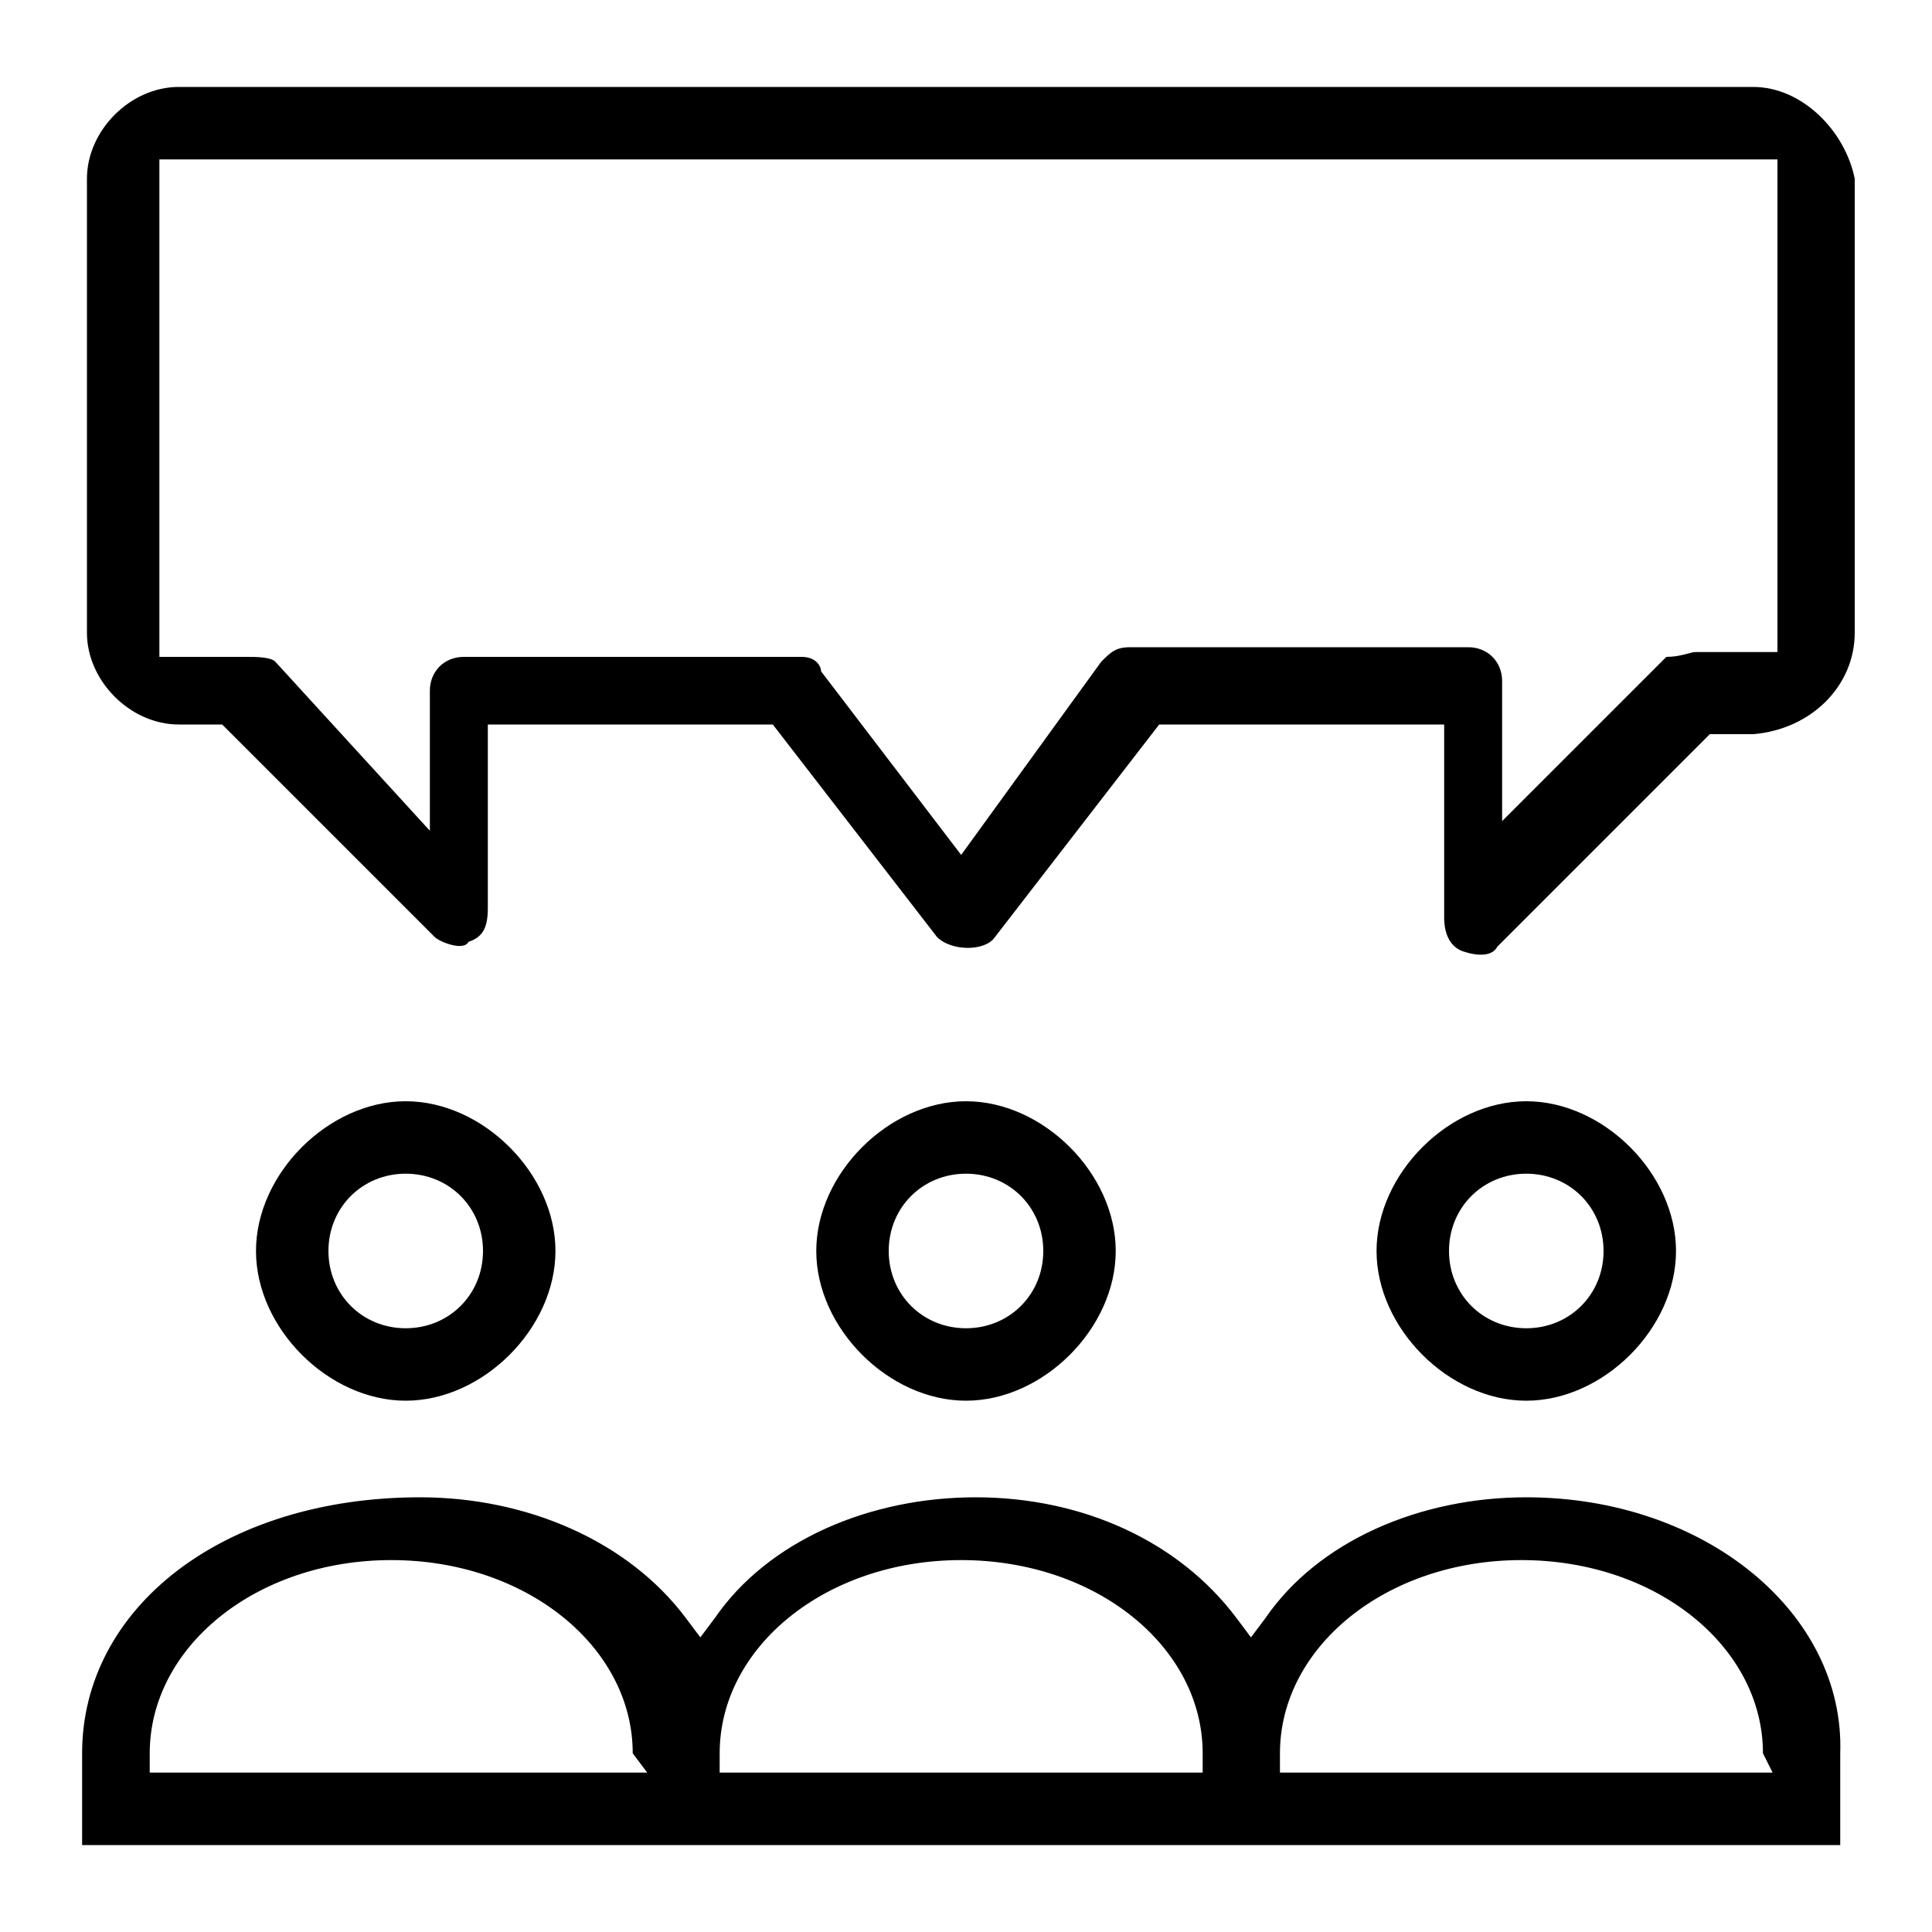
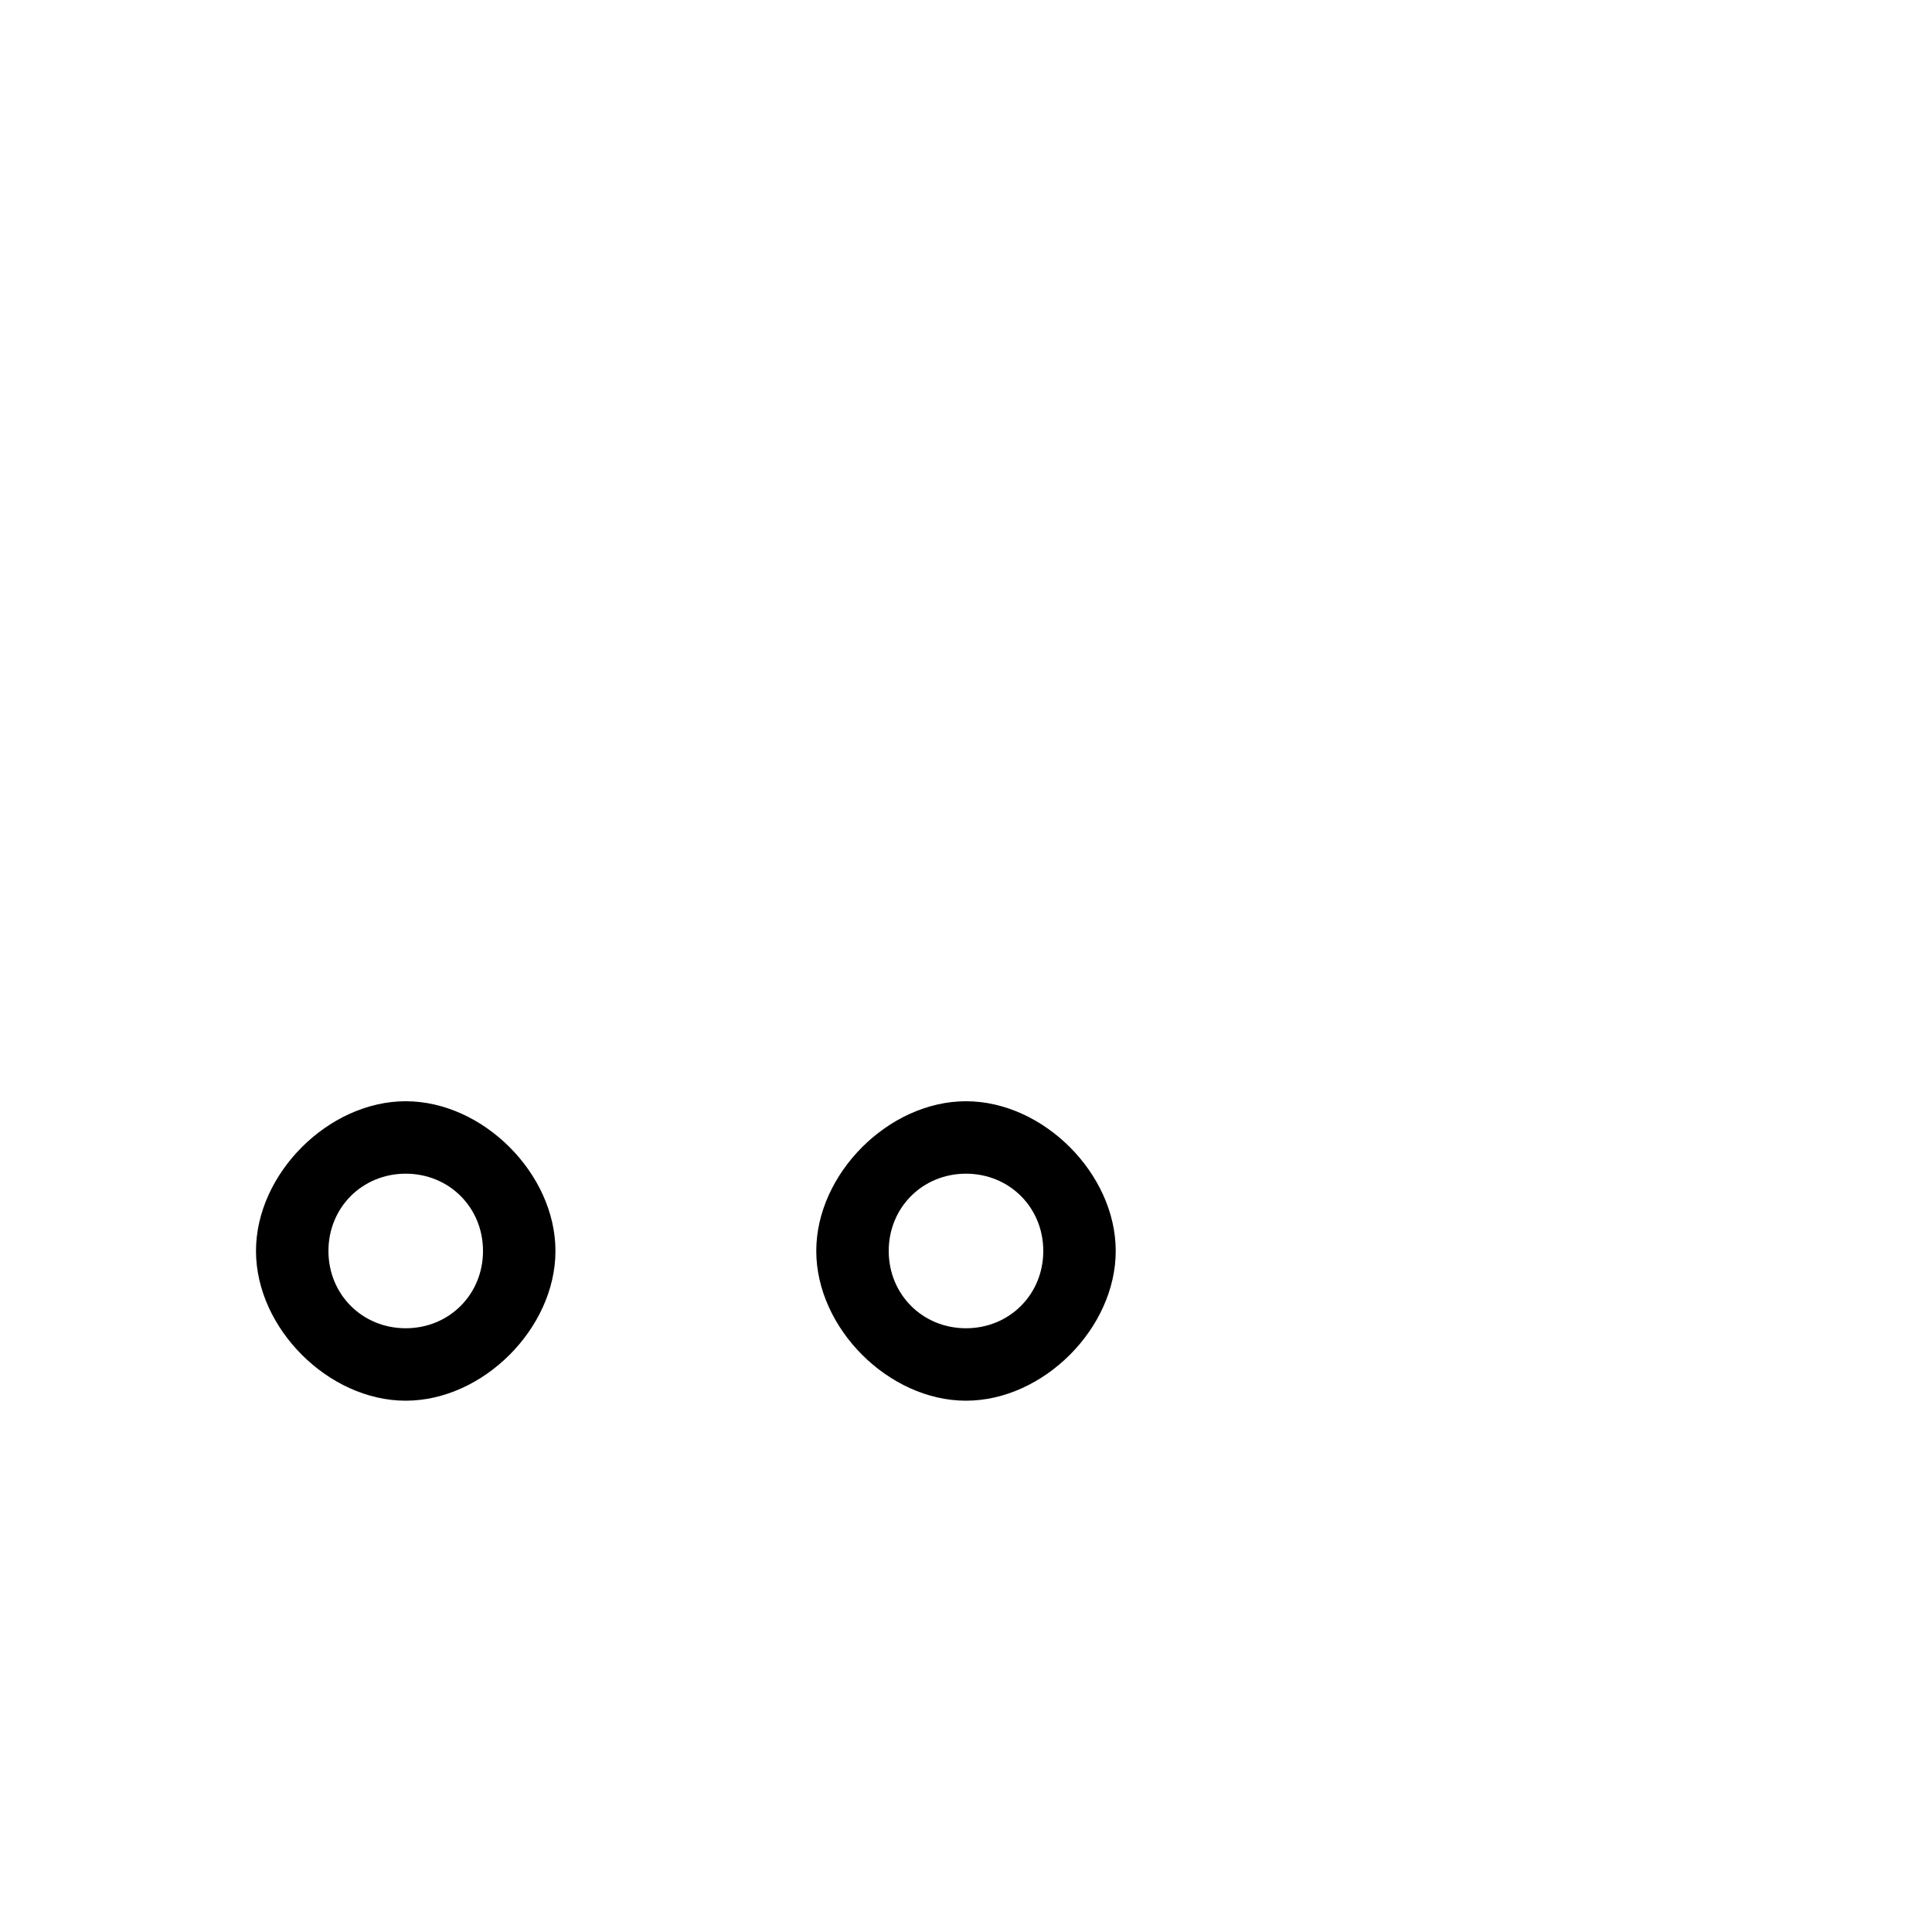
<svg xmlns="http://www.w3.org/2000/svg" version="1.1" id="Layer_1" x="0px" y="0px" width="40px" height="40px" viewBox="0 0 40 40" style="enable-background:new 0 0 40 40;" xml:space="preserve">
  <g>
    <path d="M23.1,25.9c0-1.6-1.5-3.1-3.1-3.1s-3.1,1.5-3.1,3.1c0,1.6,1.5,3.1,3.1,3.1S23.1,27.5,23.1,25.9z M18.4,25.9   c0-0.9,0.7-1.6,1.6-1.6s1.6,0.7,1.6,1.6c0,0.9-0.7,1.6-1.6,1.6S18.4,26.8,18.4,25.9z" />
    <path d="M11.5,25.9c0-1.6-1.5-3.1-3.1-3.1s-3.1,1.5-3.1,3.1c0,1.6,1.5,3.1,3.1,3.1S11.5,27.5,11.5,25.9z M6.8,25.9   c0-0.9,0.7-1.6,1.6-1.6c0.9,0,1.6,0.7,1.6,1.6c0,0.9-0.7,1.6-1.6,1.6C7.5,27.5,6.8,26.8,6.8,25.9z" />
-     <path d="M31.6,31c-2.2,0-4.3,0.9-5.4,2.5l-0.3,0.4l-0.3-0.4c-1.2-1.6-3.2-2.5-5.4-2.5s-4.3,0.9-5.4,2.5l-0.3,0.4l-0.3-0.4   C13,31.9,10.9,31,8.7,31c-4.1,0-7,2.3-7,5.3v1.9h36.4v-1.9C38.2,33.4,35.3,31,31.6,31z M13.4,36.7H3.1v-0.4c0-2.2,2.2-4,5-4   s5,1.8,5,4L13.4,36.7L13.4,36.7z M25,36.7H14.9v-0.4c0-2.2,2.2-4,5-4s5,1.8,5,4v0.4H25z M36.7,36.7H26.5v-0.4c0-2.2,2.2-4,5-4   s5,1.8,5,4L36.7,36.7L36.7,36.7z" />
-     <path d="M34.7,25.9c0-1.6-1.5-3.1-3.1-3.1s-3.1,1.5-3.1,3.1c0,1.6,1.5,3.1,3.1,3.1S34.7,27.5,34.7,25.9z M30,25.9   c0-0.9,0.7-1.6,1.6-1.6c0.9,0,1.6,0.7,1.6,1.6c0,0.9-0.7,1.6-1.6,1.6C30.7,27.5,30,26.8,30,25.9z" />
-     <path d="M36.3,1.8H3.7c-1,0-1.9,0.9-1.9,1.9v9.4c0,1,0.9,1.9,1.9,1.9h0.9L9,19.4c0.1,0.1,0.6,0.3,0.7,0.1c0.3-0.1,0.4-0.3,0.4-0.7   V15H16l3.4,4.4c0.3,0.3,1,0.3,1.2,0L24,15h5.9v4c0,0.3,0.1,0.6,0.4,0.7c0.3,0.1,0.6,0.1,0.7-0.1l4.4-4.4h0.9c1.2-0.1,2.1-1,2.1-2.1   V3.7C38.2,2.7,37.3,1.8,36.3,1.8z M36.7,13.5h-1.6c-0.1,0-0.3,0.1-0.6,0.1l-3.4,3.4v-2.9c0-0.4-0.3-0.7-0.7-0.7h-7   c-0.3,0-0.4,0.1-0.6,0.3l-2.9,4l-2.9-3.8c0-0.1-0.1-0.3-0.4-0.3h-7c-0.4,0-0.7,0.3-0.7,0.7v2.9l-3.2-3.5c-0.1-0.1-0.4-0.1-0.6-0.1   H3.3V3.3h33.5V13.5z" />
  </g>
</svg>